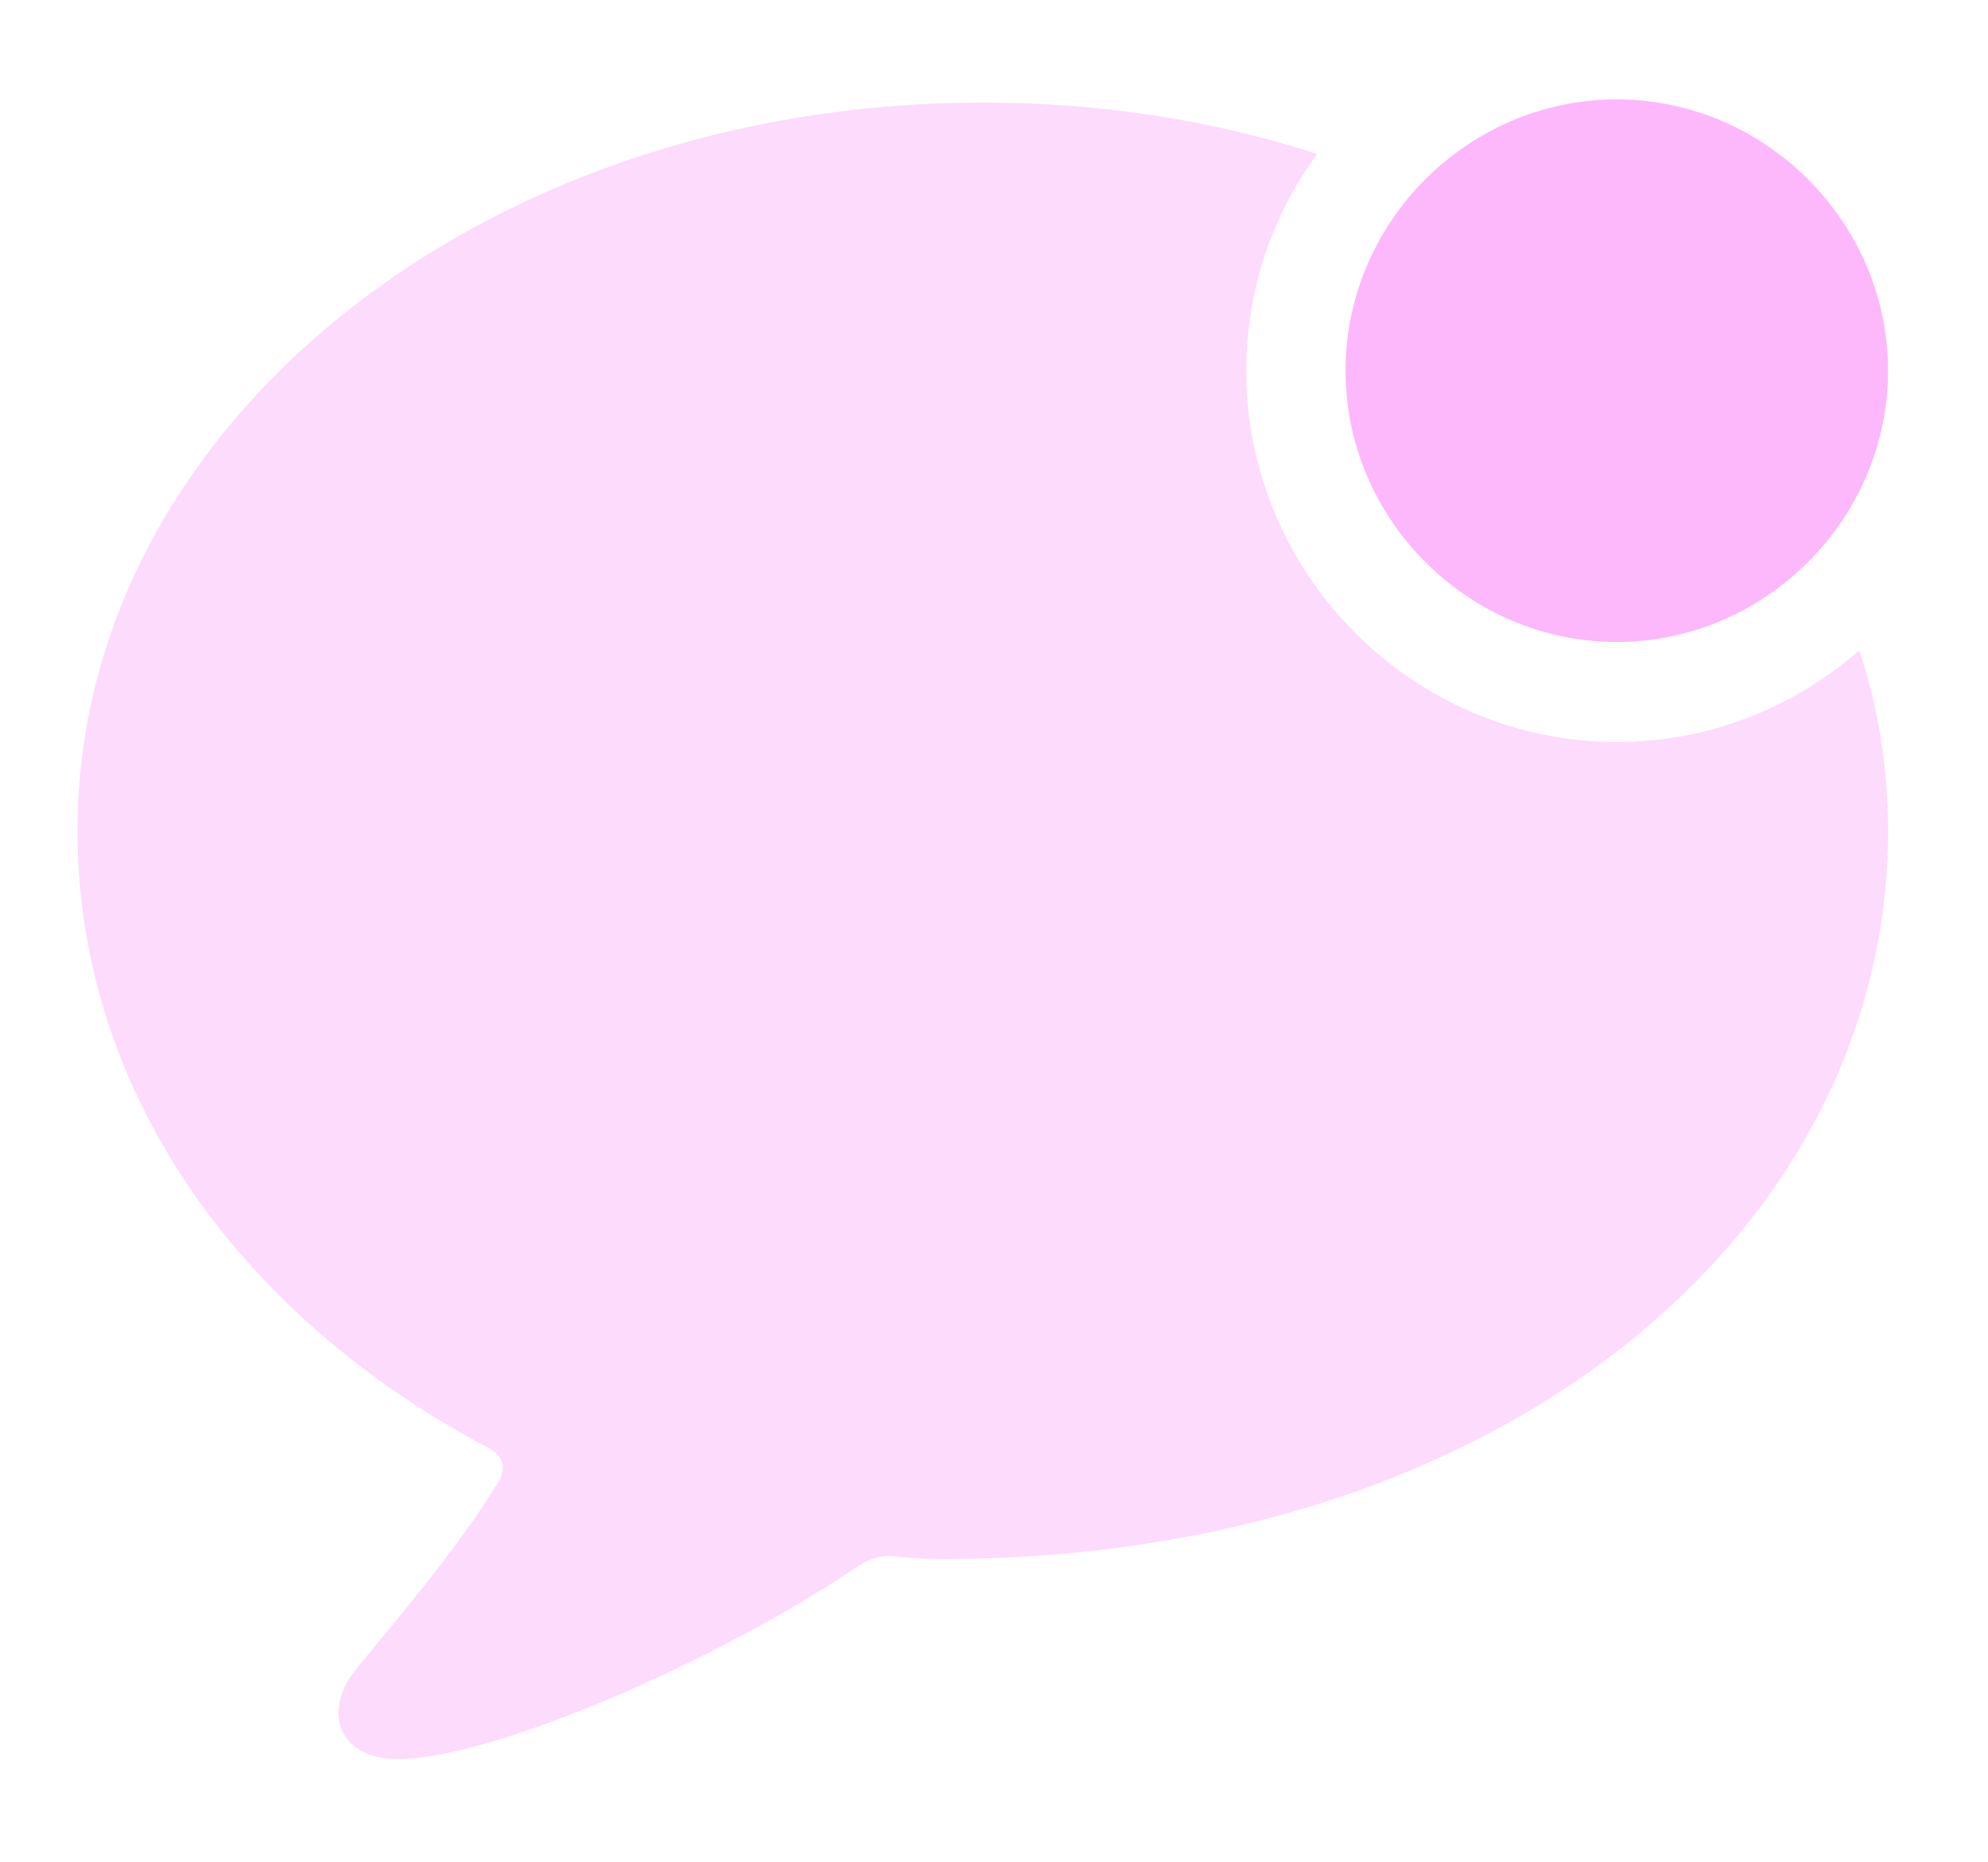
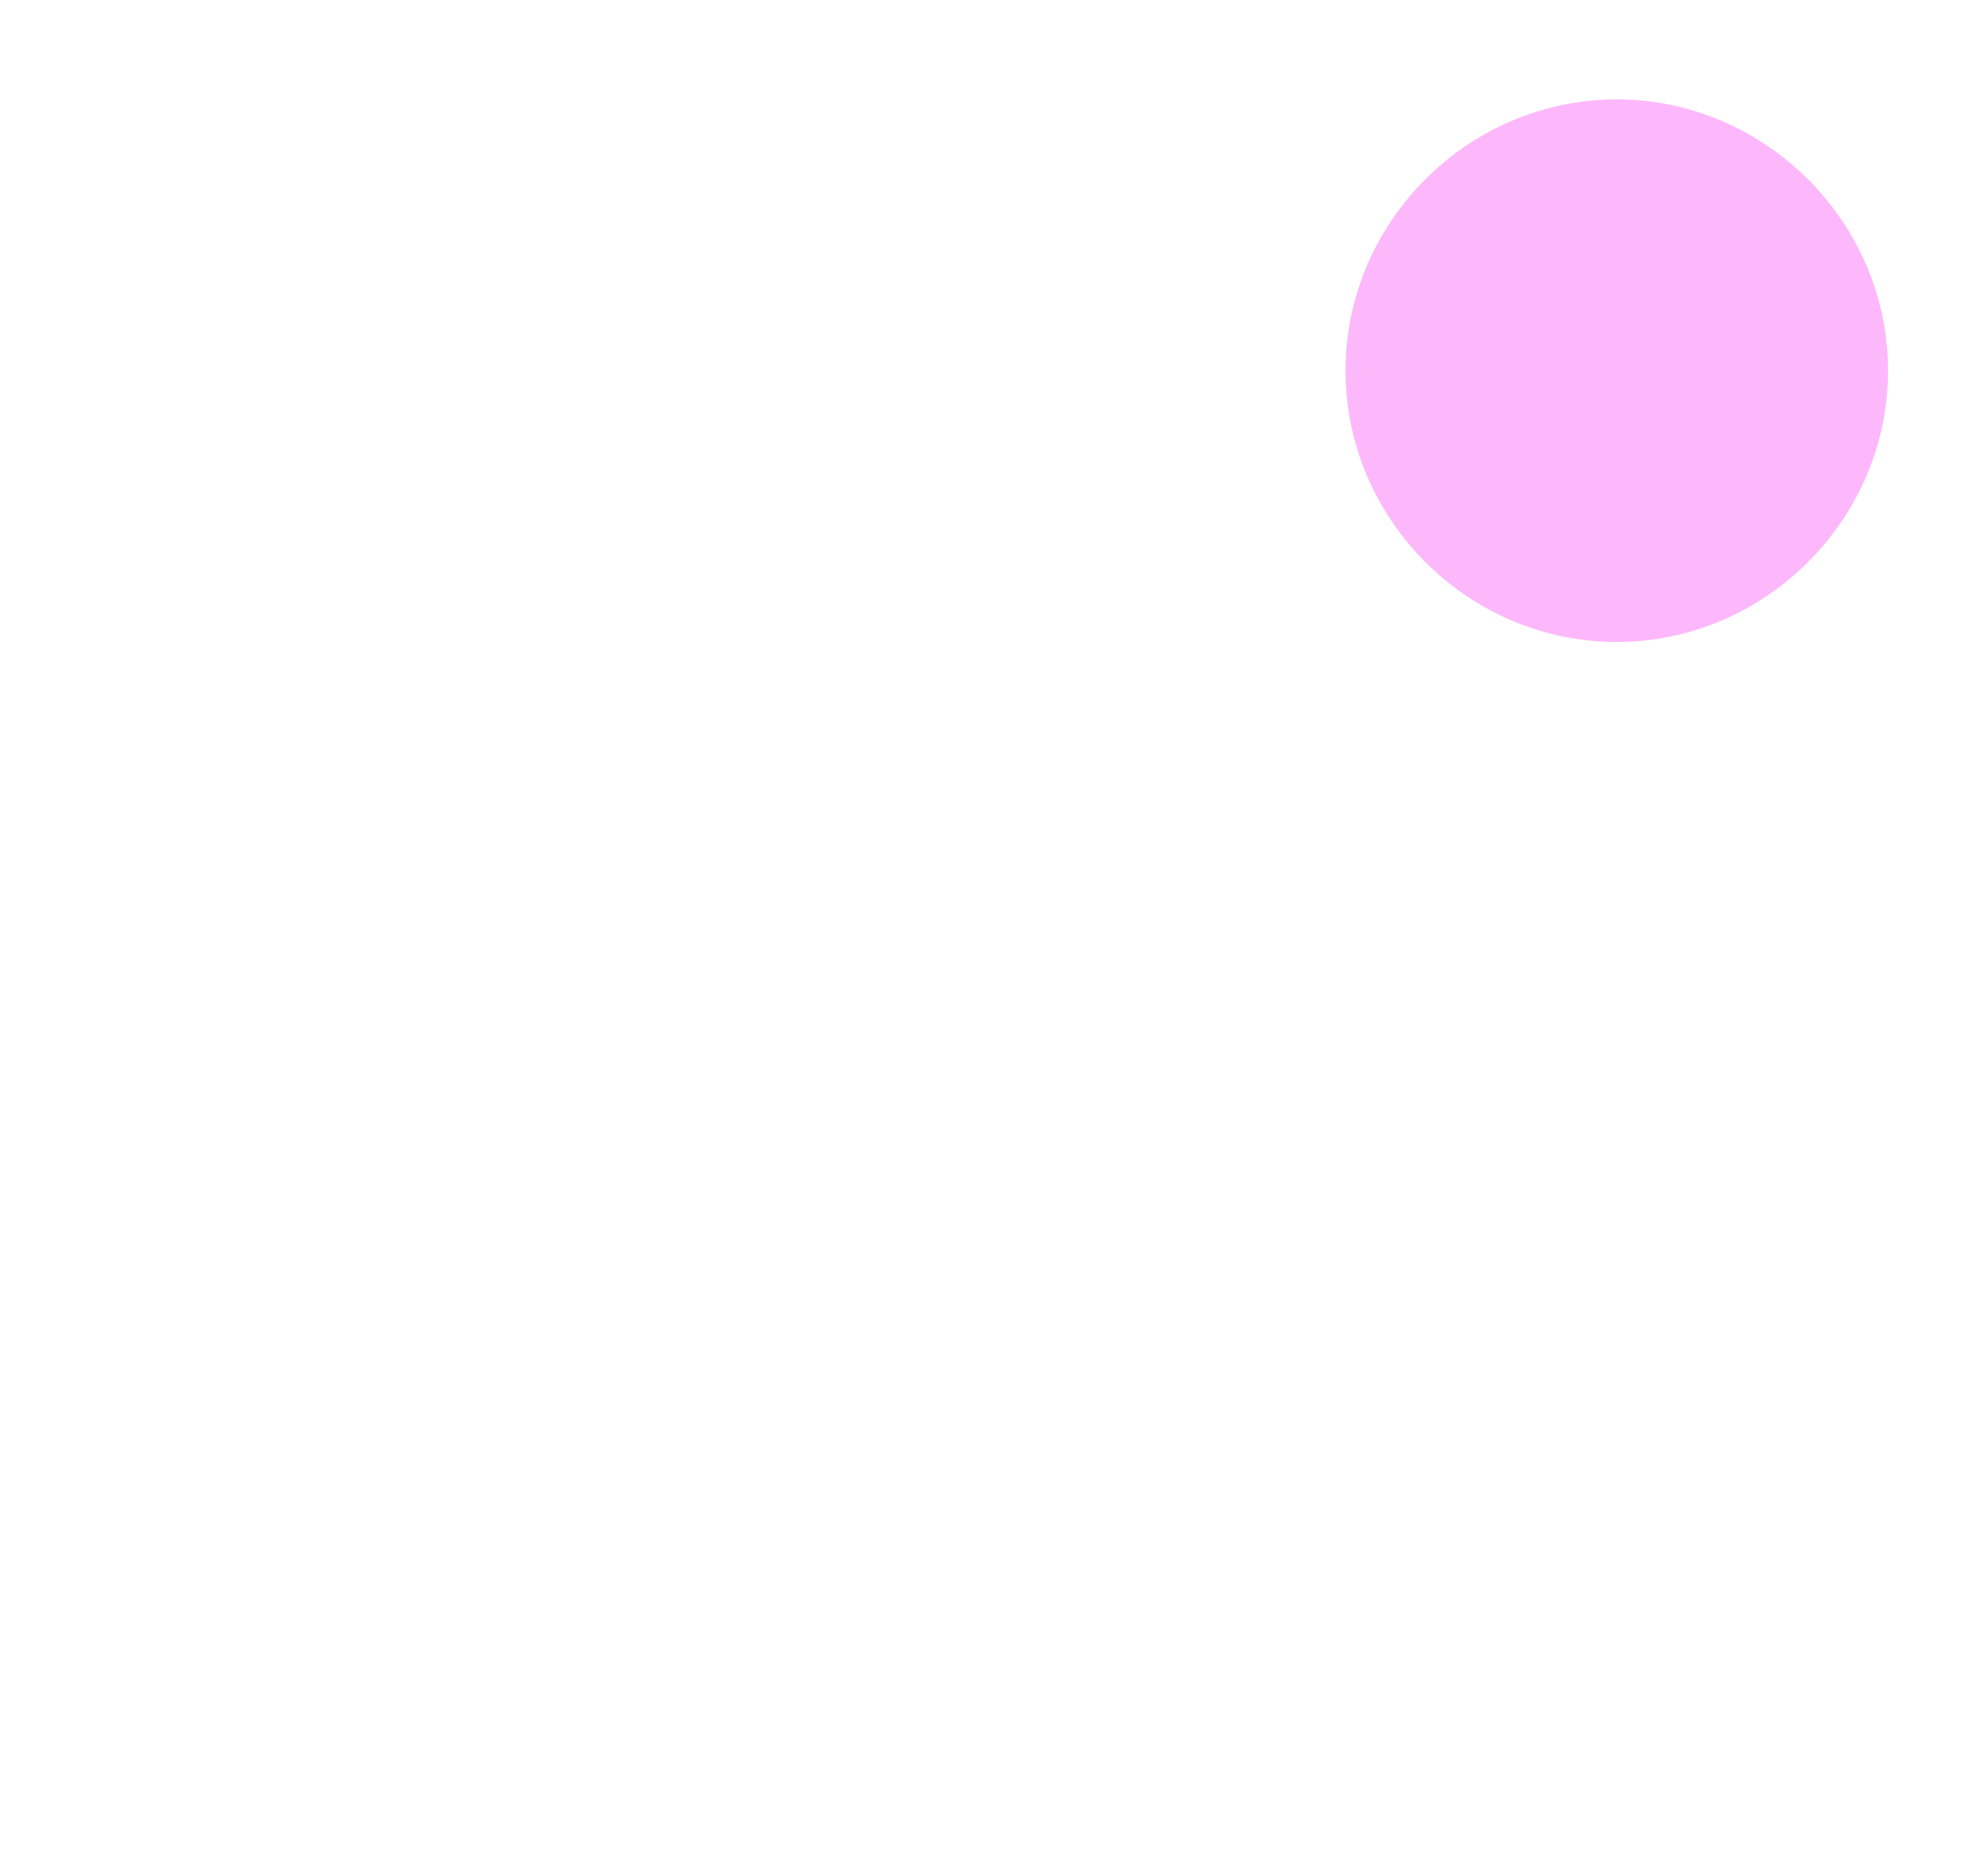
<svg xmlns="http://www.w3.org/2000/svg" viewBox="0 0 31.064 29.092" version="1.1">
  <g>
-     <rect y="0" x="0" width="31.064" opacity="0" height="29.092" />
-     <path fill-opacity="0.5" fill="#fdb8fb" d="M20.581 2.405C19.883 3.356 19.473 4.528 19.473 5.791C19.473 8.975 22.08 11.592 25.264 11.592C26.705 11.592 28.033 11.052 29.051 10.161C29.351 11.058 29.502 12.004 29.502 12.979C29.502 19.229 23.477 24.355 14.717 24.355C14.443 24.355 14.18 24.336 13.906 24.307C13.73 24.307 13.555 24.355 13.34 24.512C11.152 25.977 7.676 27.48 6.221 27.48C5.283 27.48 5.049 26.738 5.537 26.113C6.025 25.498 7.158 24.209 7.803 23.125C7.91 22.92 7.852 22.734 7.646 22.627C3.682 20.537 1.211 16.992 1.211 12.979C1.211 6.689 7.49 1.602 15.361 1.602C17.211 1.602 18.974 1.883 20.581 2.405Z" />
    <path fill="#fdb8fb" d="M25.264 10.029C27.578 10.029 29.502 8.115 29.502 5.791C29.502 3.467 27.578 1.553 25.264 1.553C22.939 1.553 21.025 3.467 21.025 5.791C21.025 8.115 22.939 10.029 25.264 10.029Z" />
  </g>
</svg>